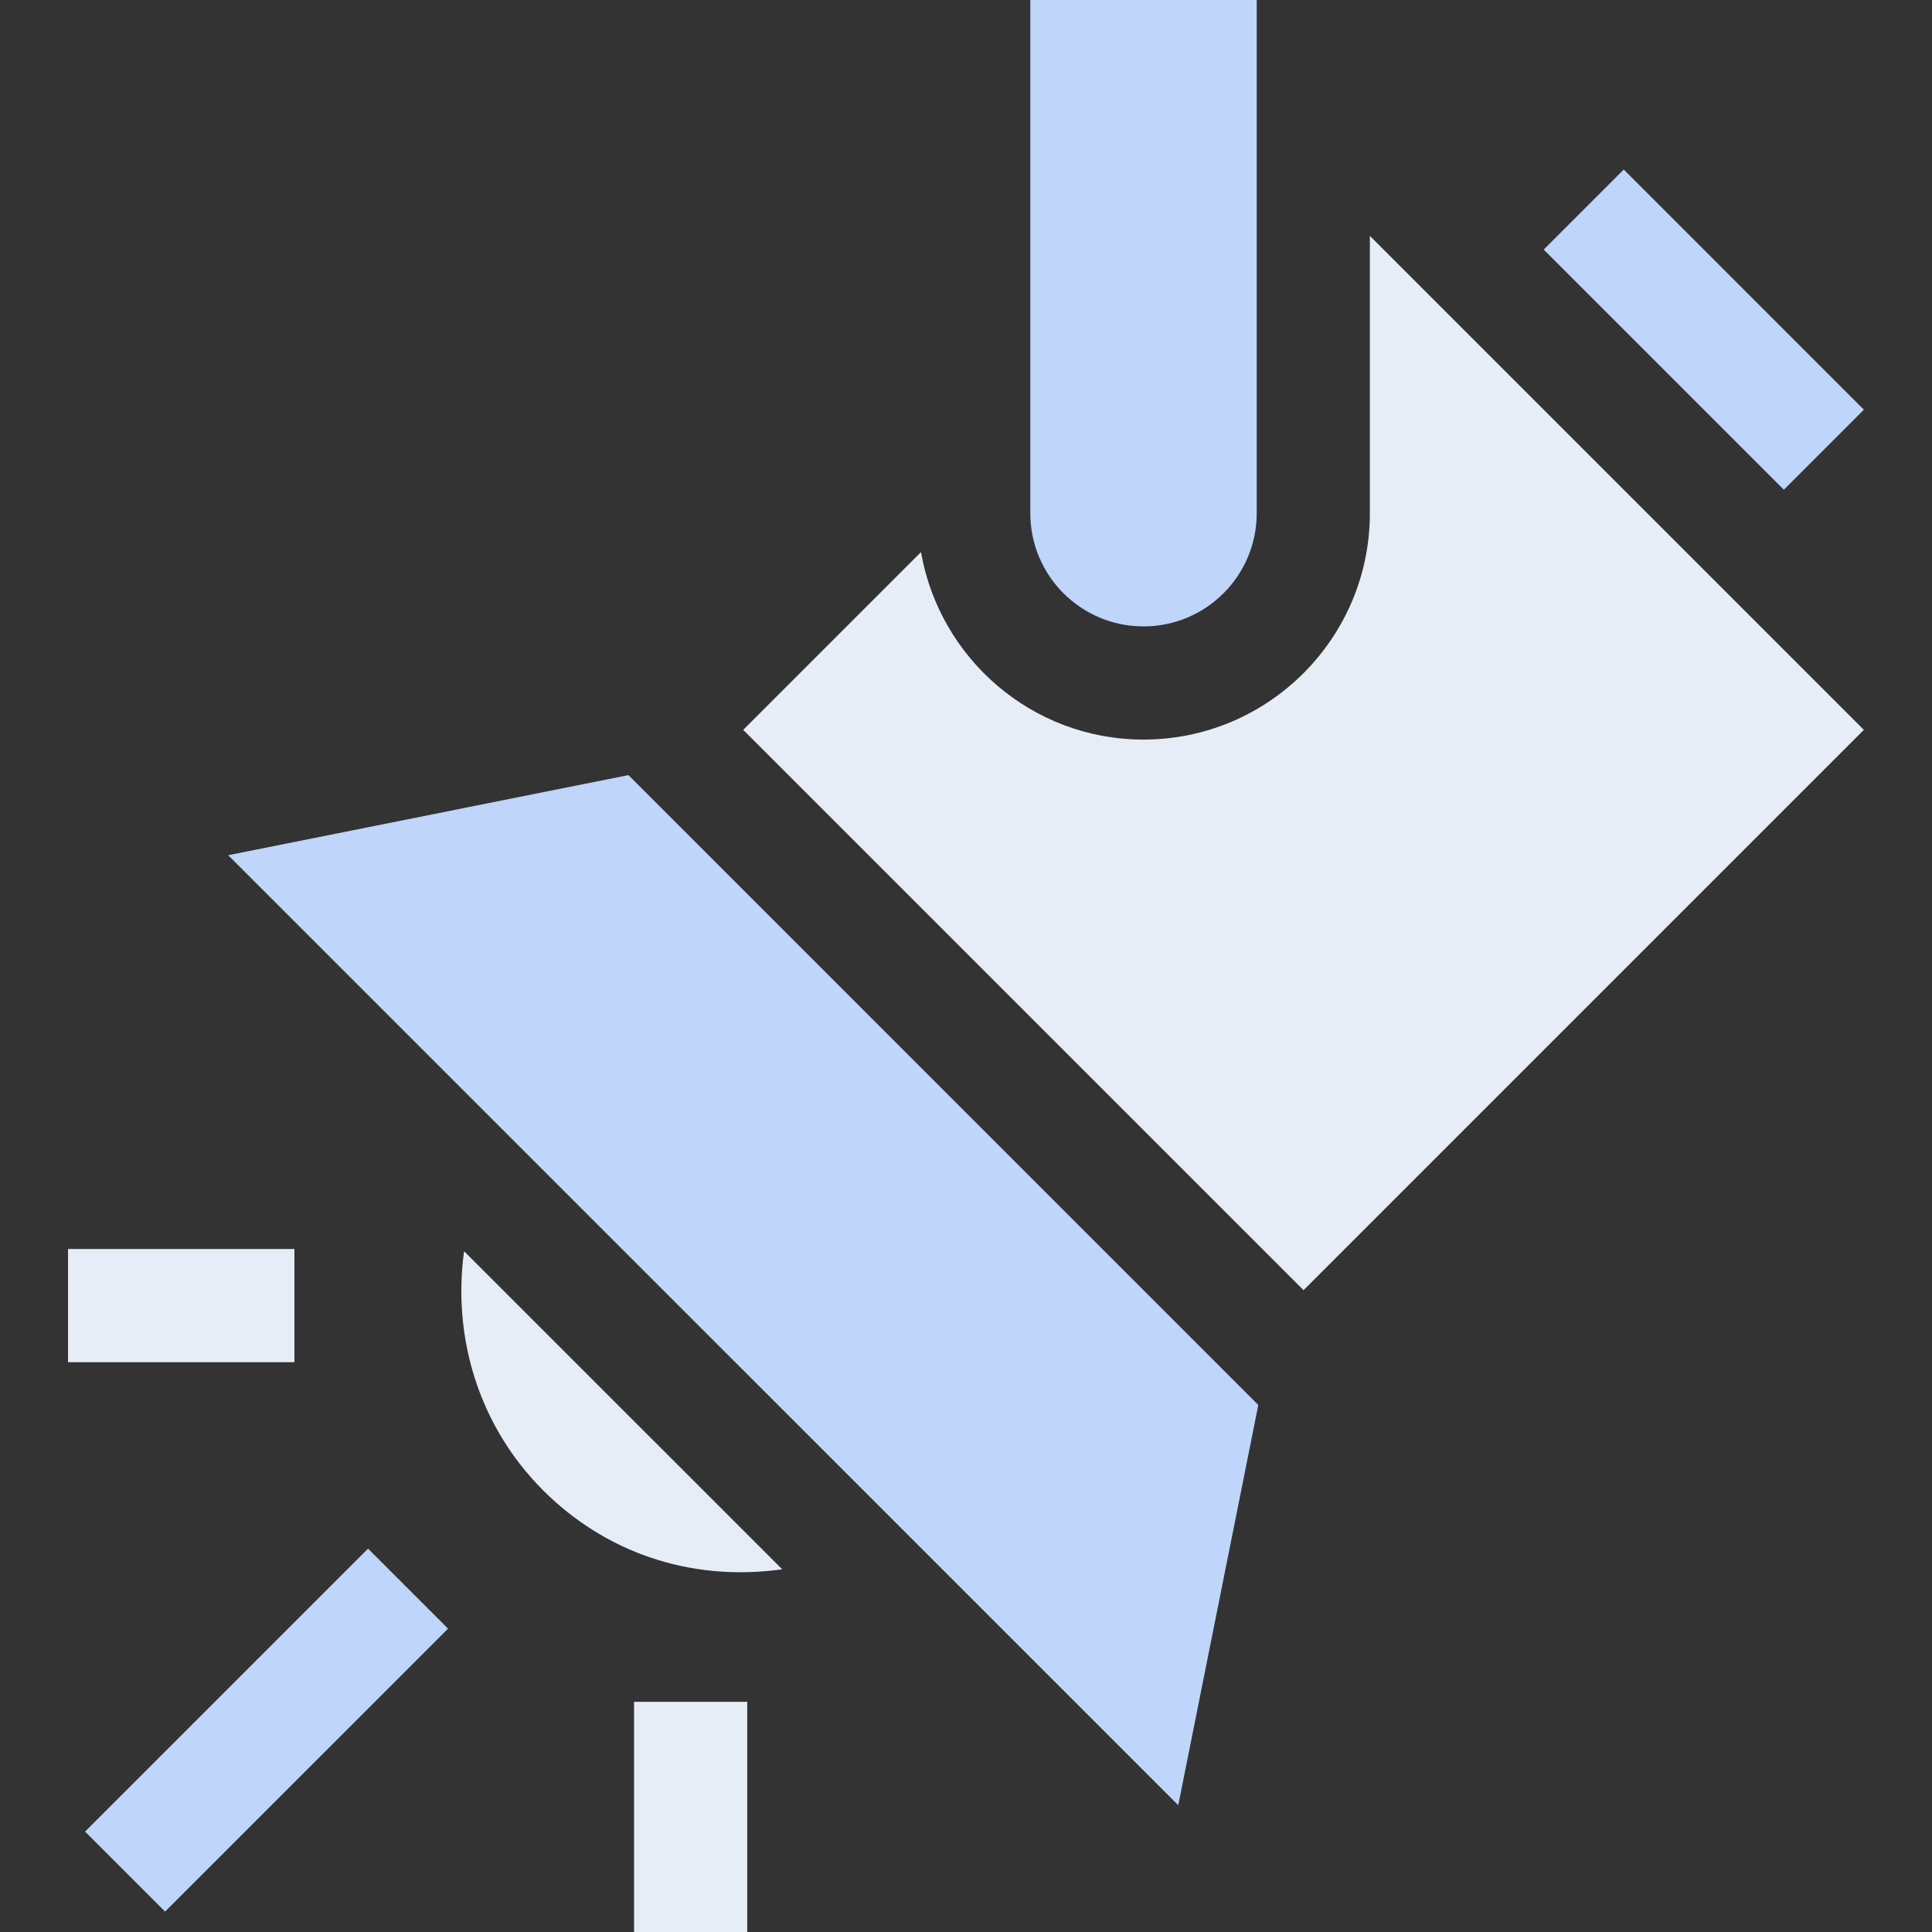
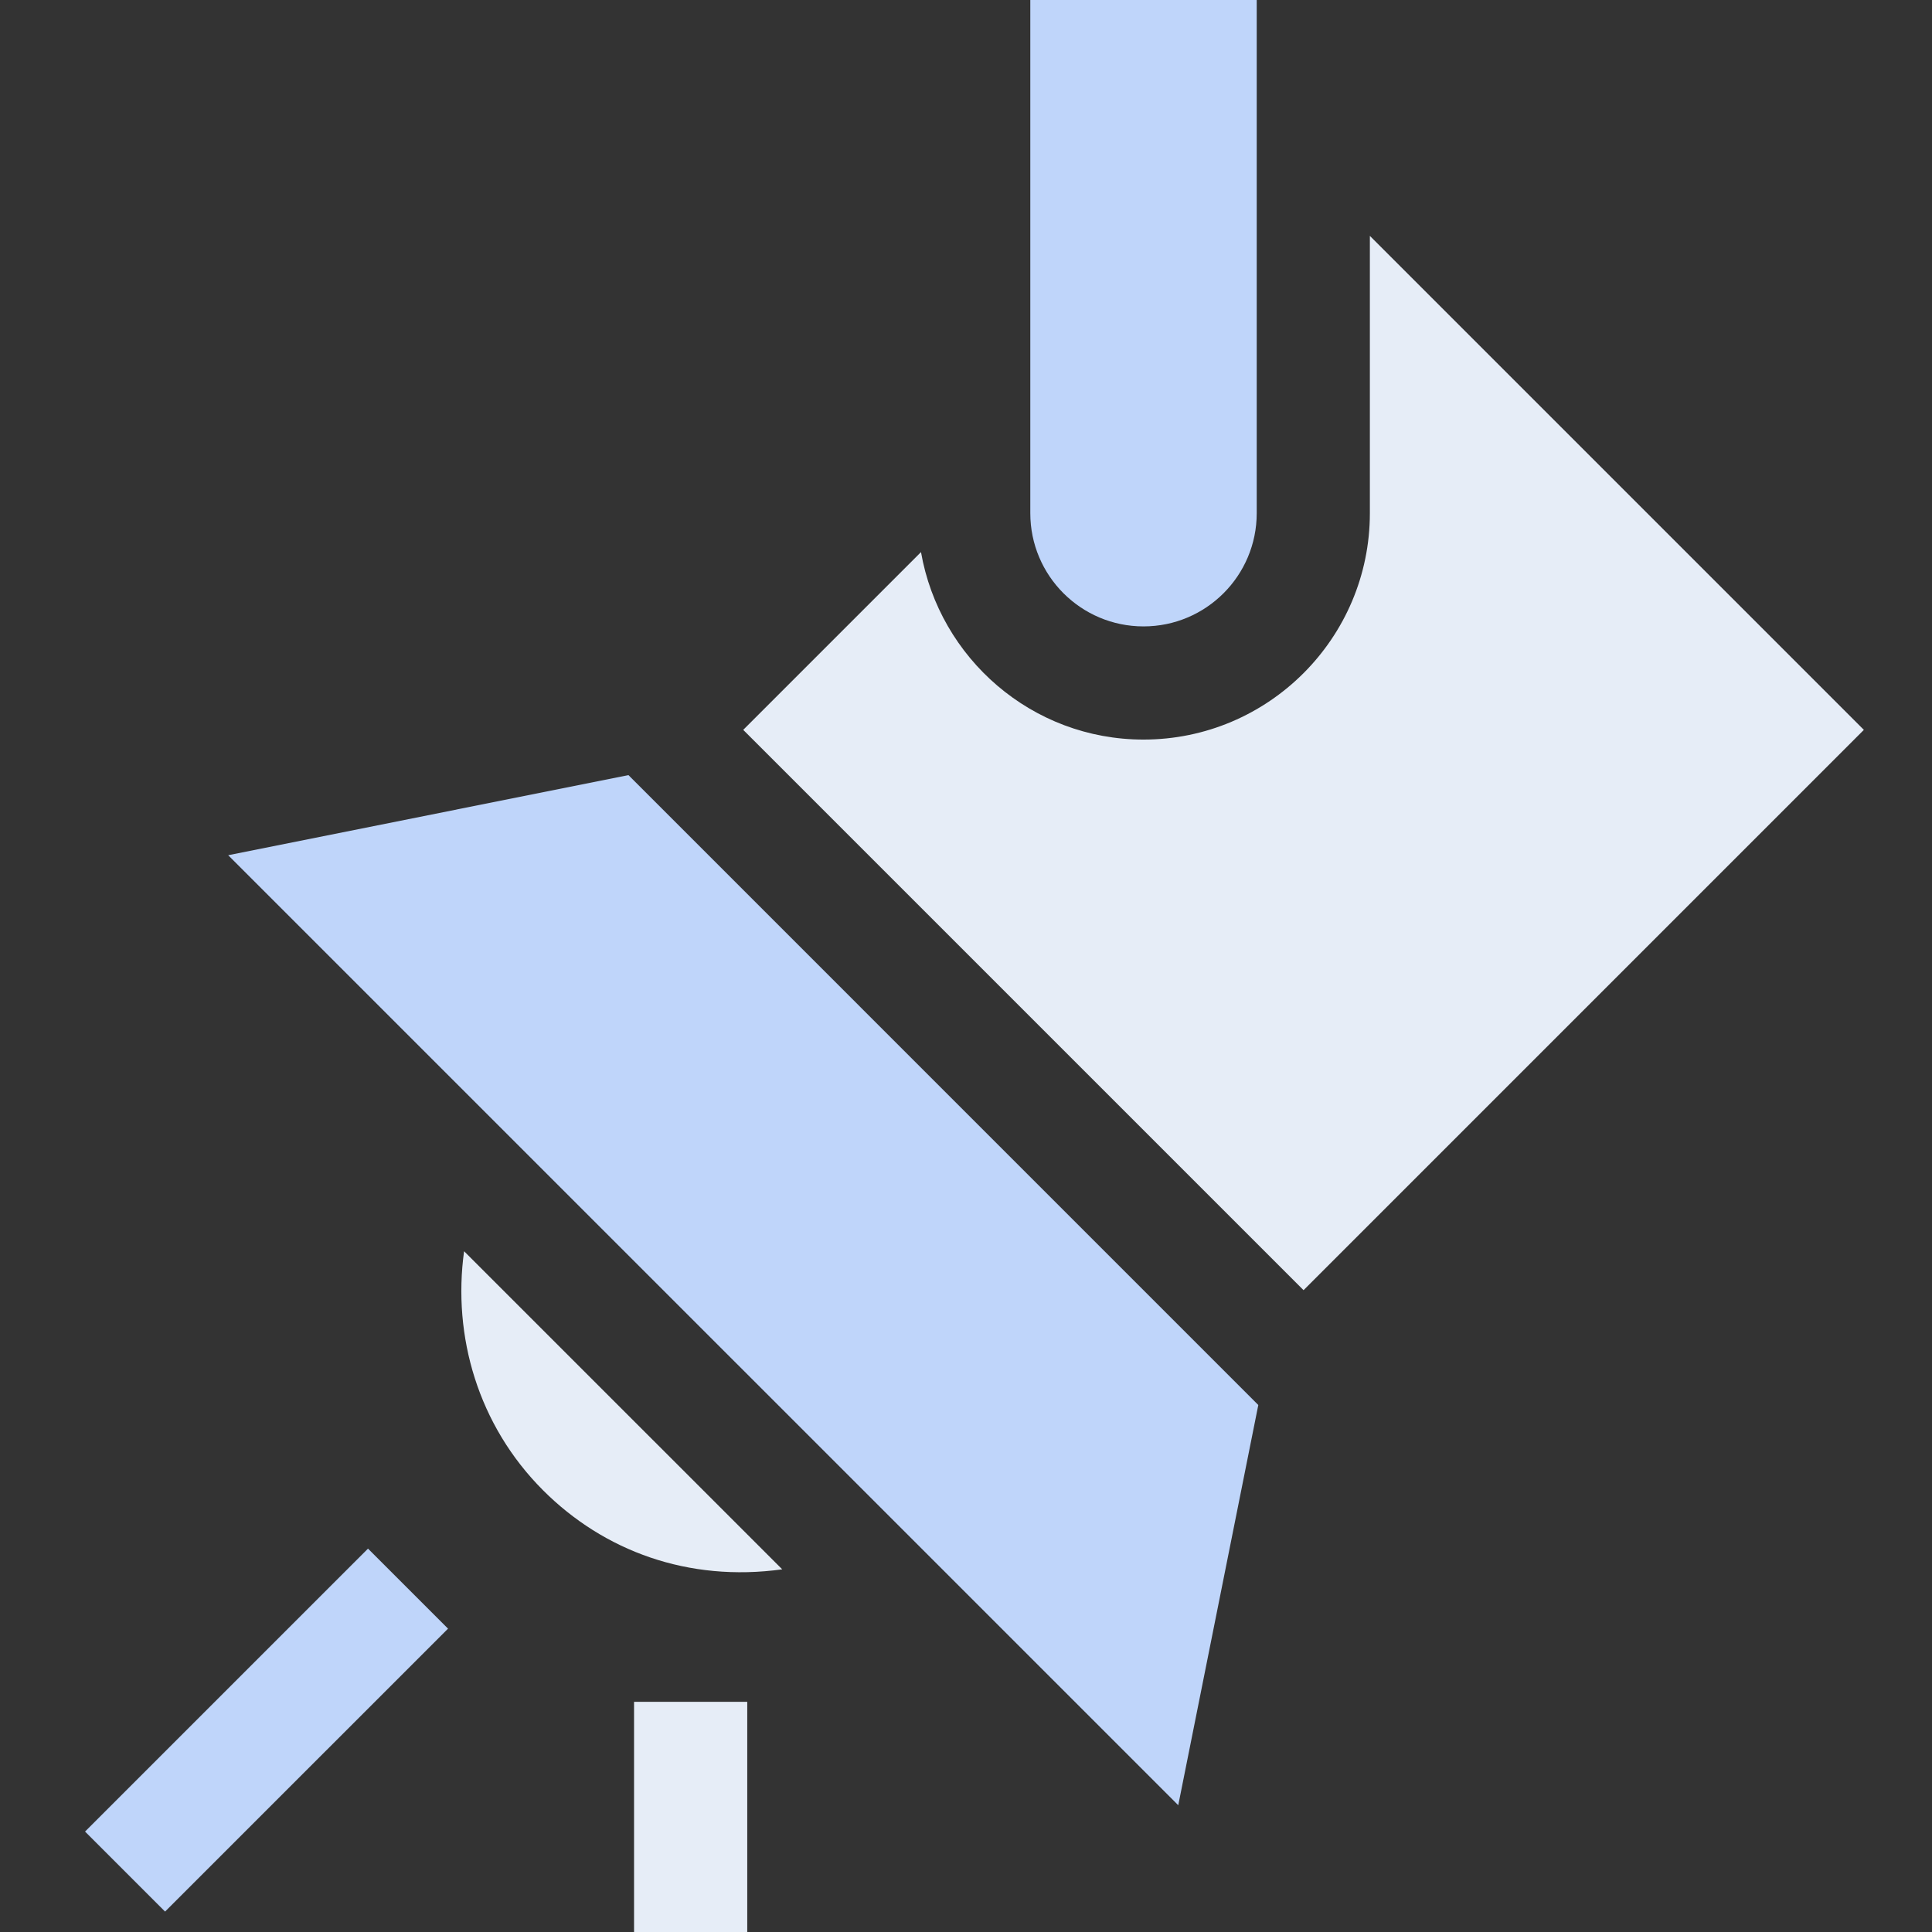
<svg xmlns="http://www.w3.org/2000/svg" width="71" height="71" viewBox="0 0 71 71" fill="none">
  <rect x="0" y="0" width="71" height="71" fill="#333333" stroke="none" />
-   <path d="M27.461 62.541H23.301V71H27.461V62.541Z" fill="#E6EDF7" />
-   <path d="M10.82 45.9H2.5V50.06H10.82V45.9Z" fill="#E6EDF7" />
+   <path d="M27.461 62.541H23.301V71H27.461V62.541" fill="#E6EDF7" />
  <path d="M16.465 59.852L13.524 56.911L3.125 67.309L6.066 70.25L16.465 59.852Z" fill="#BFD5FA" />
  <path d="M42.023 23.02C39.726 23.02 37.863 21.157 37.863 18.859V0H46.184V18.859C46.184 21.157 44.321 23.02 42.023 23.02Z" fill="#BFD5FA" />
-   <path d="M56.73 9.173L59.672 6.23L68.496 15.056L65.555 17.998L56.73 9.173Z" fill="#BFD5FA" />
  <path d="M43.3 66.341L8.386 31.429L23.095 28.485L46.242 51.633L43.3 66.341Z" fill="#BFD5FA" />
  <path d="M27.313 26.822L33.846 20.289C34.528 24.195 37.923 27.179 42.022 27.179C46.611 27.179 50.342 23.448 50.342 18.859V8.668L68.496 26.822L47.905 47.413L27.313 26.822Z" fill="#E6EDF7" />
  <path d="M17.055 45.982L28.746 57.672C25.293 58.15 22.188 56.998 19.959 54.769C17.567 52.376 16.625 49.101 17.055 45.982Z" fill="#E6EDF7" />
</svg>